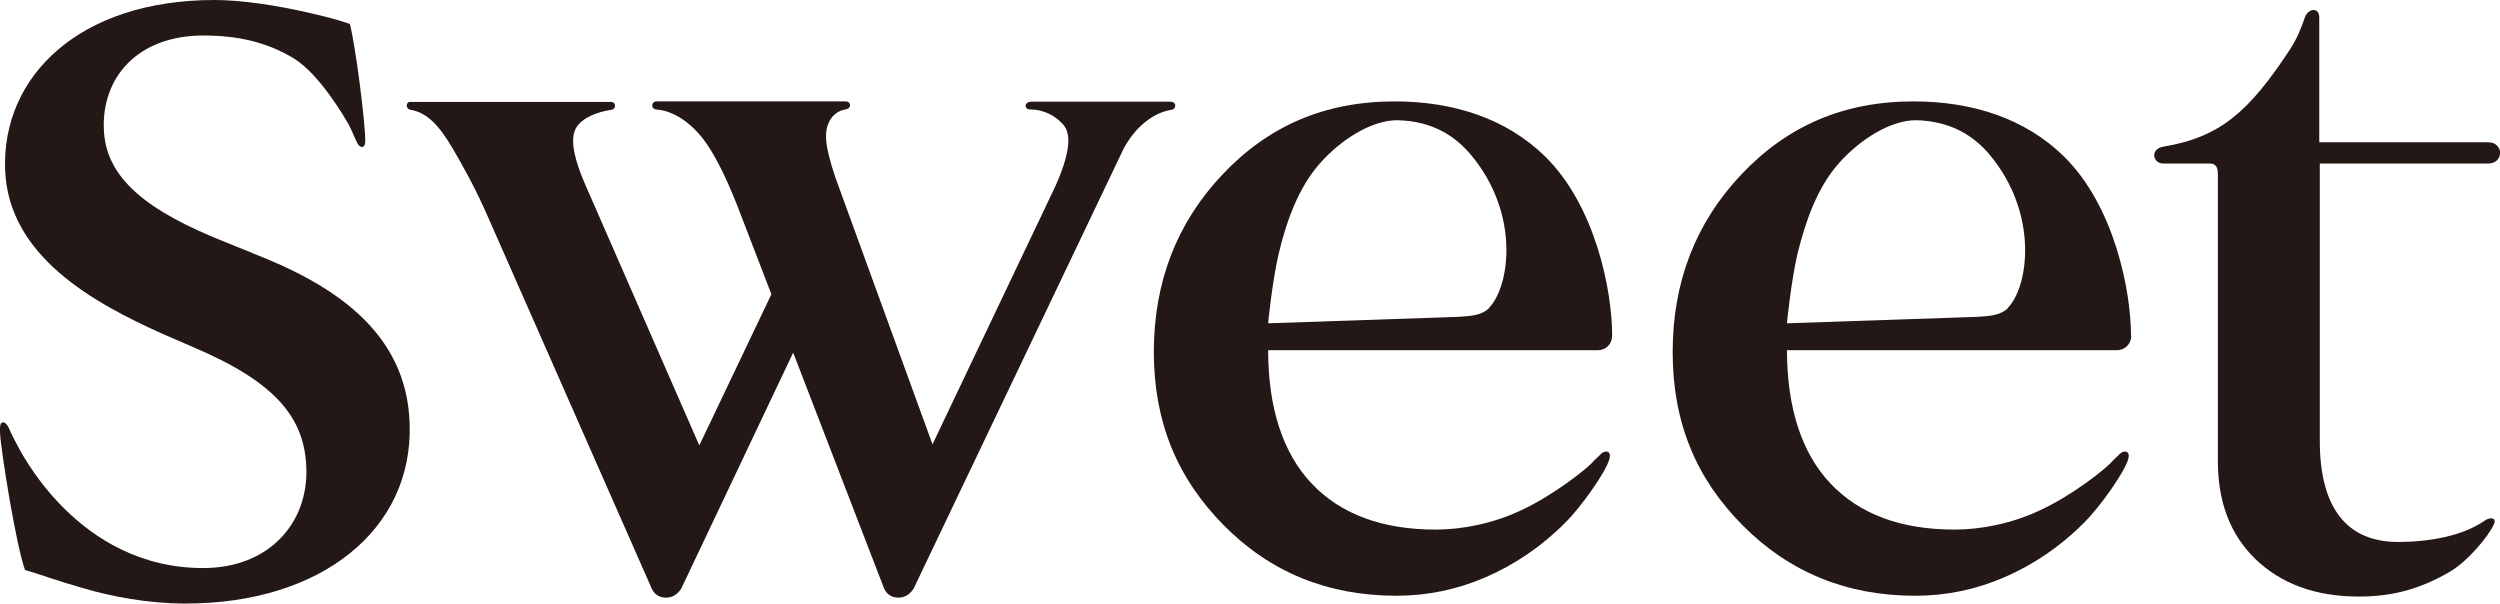
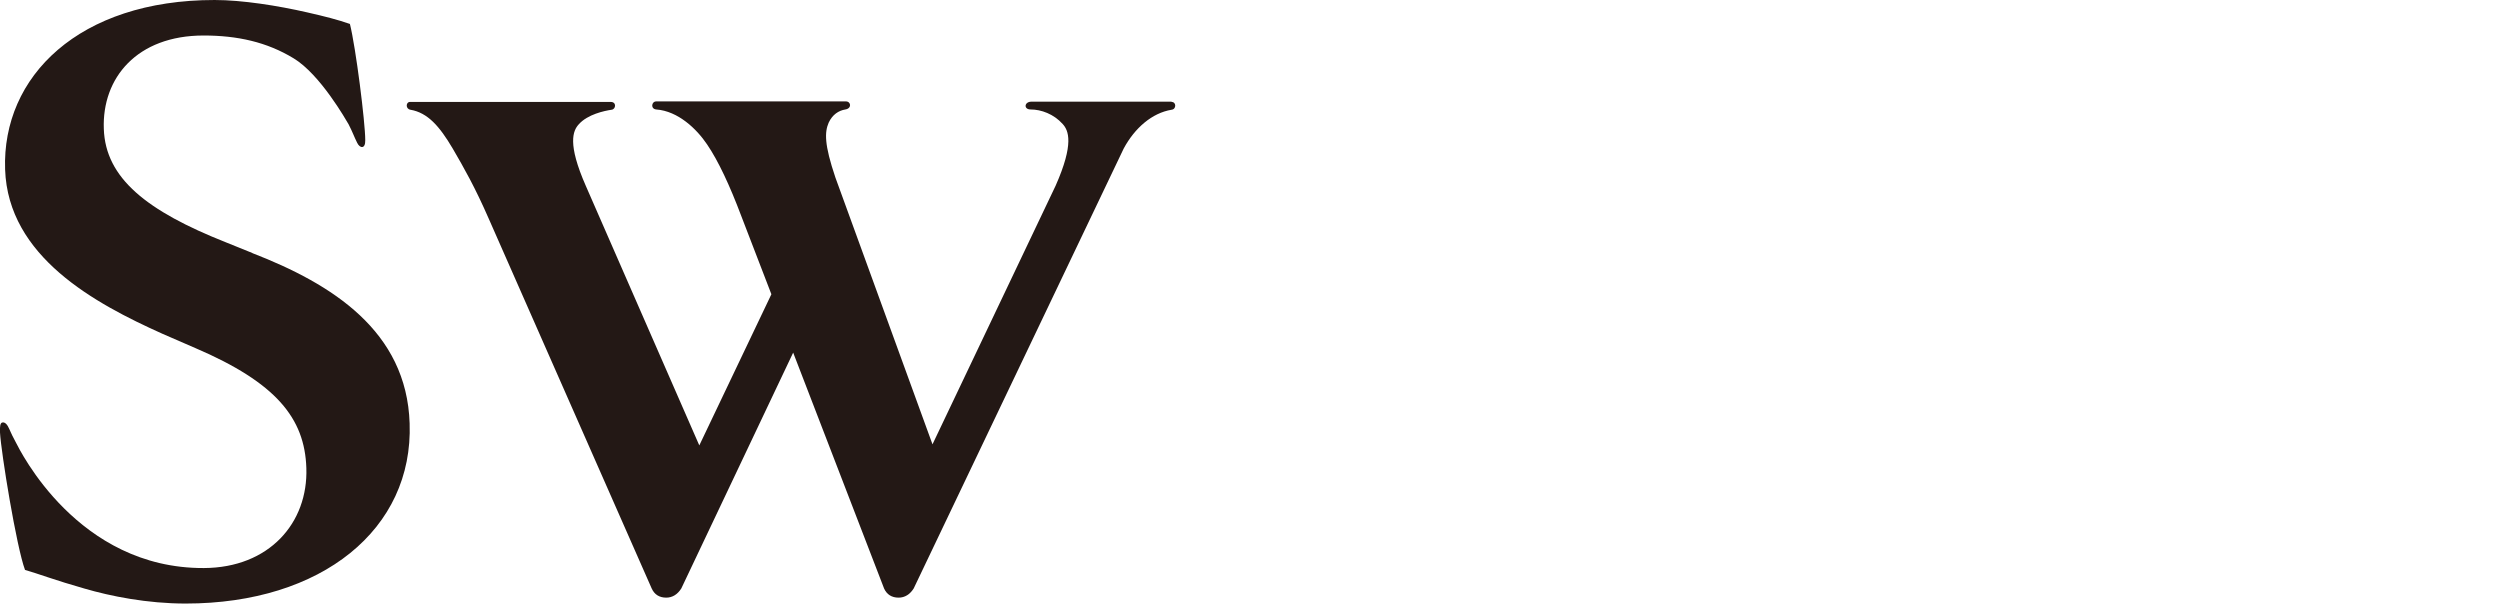
<svg xmlns="http://www.w3.org/2000/svg" id="_レイヤー_2" data-name="レイヤー 2" viewBox="0 0 92.95 22.44">
  <defs>
    <style>
      .cls-1 {
        fill: none;
      }

      .cls-2 {
        fill: #231815;
      }

      .cls-3 {
        clip-path: url(#clippath);
      }
    </style>
    <clipPath id="clippath">
      <rect class="cls-1" width="92.95" height="22.44" />
    </clipPath>
  </defs>
  <g id="_レイヤー_1-2" data-name="レイヤー 1">
    <g class="cls-3">
      <path class="cls-2" d="M9.39,9.41l-.99-.4c-2.93-1.16-4.48-2.38-4.54-4.22-.07-1.89,1.23-3.47,3.71-3.47,1.25,0,2.35.24,3.35.85.99.6,1.95,2.3,2.04,2.45.15.29.2.45.32.69.1.21.31.24.3-.1,0-.66-.35-3.44-.57-4.32-.46-.16-.93-.28-1.59-.43-1.09-.25-2.42-.46-3.44-.46C2.94,0,.07,2.84.19,6.3c.11,3.24,3.33,4.98,5.85,6.11l1.22.53c3.01,1.29,4.07,2.61,4.13,4.46.07,2.04-1.38,3.71-3.81,3.72-4.69.02-6.84-4.38-6.99-4.67-.1-.18-.18-.35-.25-.51-.06-.14-.15-.26-.26-.23-.07.02-.09.14-.08.37.04.74.61,4.25.93,5.11.46.13,1.14.39,2.2.69.99.29,2.35.56,3.77.56,5.07,0,8.47-2.77,8.33-6.7-.11-3.43-2.88-5.18-5.85-6.33" />
      <path class="cls-2" d="M43.56,3.78h-5.21c-.27,0-.3.29-.03.29.39,0,.86.17,1.19.54.22.24.43.73-.26,2.29l-4.58,9.62-3.61-9.92c-.42-1.24-.4-1.69-.25-2.04.14-.3.37-.45.62-.49.25-.04.21-.3.02-.3-.53,0-7.05,0-7.05,0-.18,0-.22.28,0,.3.81.06,1.5.72,1.89,1.3.42.62.84,1.52,1.27,2.66l1.12,2.91-2.68,5.62-4.22-9.65c-.69-1.57-.48-2.05-.26-2.29.33-.37.95-.5,1.22-.54.16-.02.19-.29-.03-.29h-7.47c-.15,0-.17.26.02.29.64.11,1.08.61,1.57,1.44.42.72.83,1.44,1.35,2.63l6.05,13.73c.1.22.28.34.54.34.23,0,.42-.12.56-.34l4.16-8.77,3.38,8.77c.1.22.28.34.54.34.23,0,.42-.12.56-.34l7.81-16.36c.41-.76,1.05-1.32,1.78-1.44.18-.02.18-.29,0-.29" />
-       <path class="cls-2" d="M55.37,11.45c-.27.27-.65.3-1.14.33l-7.08.24c0-.05.16-1.6.39-2.58.28-1.18.72-2.44,1.52-3.35.8-.91,1.95-1.63,2.9-1.62,1.31.03,2.16.6,2.74,1.3,1.81,2.17,1.45,4.86.66,5.68M59.94,12.47c0-1.64-.61-4.81-2.5-6.66-1.43-1.4-3.4-2.04-5.58-2.04-2.62,0-4.71.92-6.41,2.72-1.7,1.8-2.55,4-2.55,6.6s.87,4.69,2.6,6.44c1.73,1.75,3.87,2.62,6.42,2.62,1.15,0,2.26-.23,3.32-.69,1.06-.46,2.05-1.12,2.94-2.01.63-.62,1.53-1.92,1.65-2.36.11-.35-.16-.36-.31-.21-.06.07-.24.22-.35.35-.26.26-1.42,1.19-2.63,1.75-1.02.48-2.16.71-3.16.71-1.99,0-3.53-.57-4.61-1.71-1.08-1.14-1.62-2.83-1.62-4.96h12.27c.24,0,.52-.18.52-.56" />
-       <path class="cls-2" d="M74.66,11.45c-.27.27-.65.3-1.14.33l-7.08.24c0-.05.16-1.6.39-2.58.29-1.18.72-2.44,1.52-3.35.8-.91,1.95-1.63,2.9-1.62,1.3.03,2.16.6,2.74,1.3,1.8,2.17,1.45,4.86.66,5.68M79.23,12.47c0-1.64-.61-4.81-2.5-6.66-1.43-1.4-3.39-2.04-5.58-2.04-2.62,0-4.71.92-6.41,2.72-1.7,1.8-2.55,4-2.55,6.6s.86,4.69,2.6,6.44c1.74,1.75,3.87,2.62,6.42,2.62,1.15,0,2.26-.23,3.32-.69,1.06-.46,2.05-1.12,2.94-2.01.63-.62,1.53-1.92,1.65-2.36.11-.35-.16-.36-.31-.21-.06.07-.24.22-.35.35-.26.26-1.41,1.19-2.63,1.75-1.02.48-2.16.71-3.16.71-1.99,0-3.53-.57-4.61-1.71-1.08-1.14-1.62-2.83-1.62-4.96h12.27c.25,0,.53-.18.53-.56" />
-       <path class="cls-2" d="M92.51,6.08c.59,0,.59-.79,0-.79h-6.28V.66c0-.42-.42-.35-.54,0-.13.39-.3.8-.55,1.18-1.53,2.33-2.61,3.26-4.69,3.61-.53.08-.41.63-.02.63h1.74c.25,0,.29.2.29.39v10.66c0,1.52.45,2.74,1.4,3.66.96.92,2.24,1.39,3.84,1.39,1.3,0,2.29-.3,3.33-.89.73-.41,1.5-1.37,1.69-1.79.12-.25-.12-.3-.36-.13-.79.55-2.03.78-3.2.78-1.9,0-2.91-1.26-2.91-3.76V6.08h6.28Z" />
    </g>
  </g>
</svg>